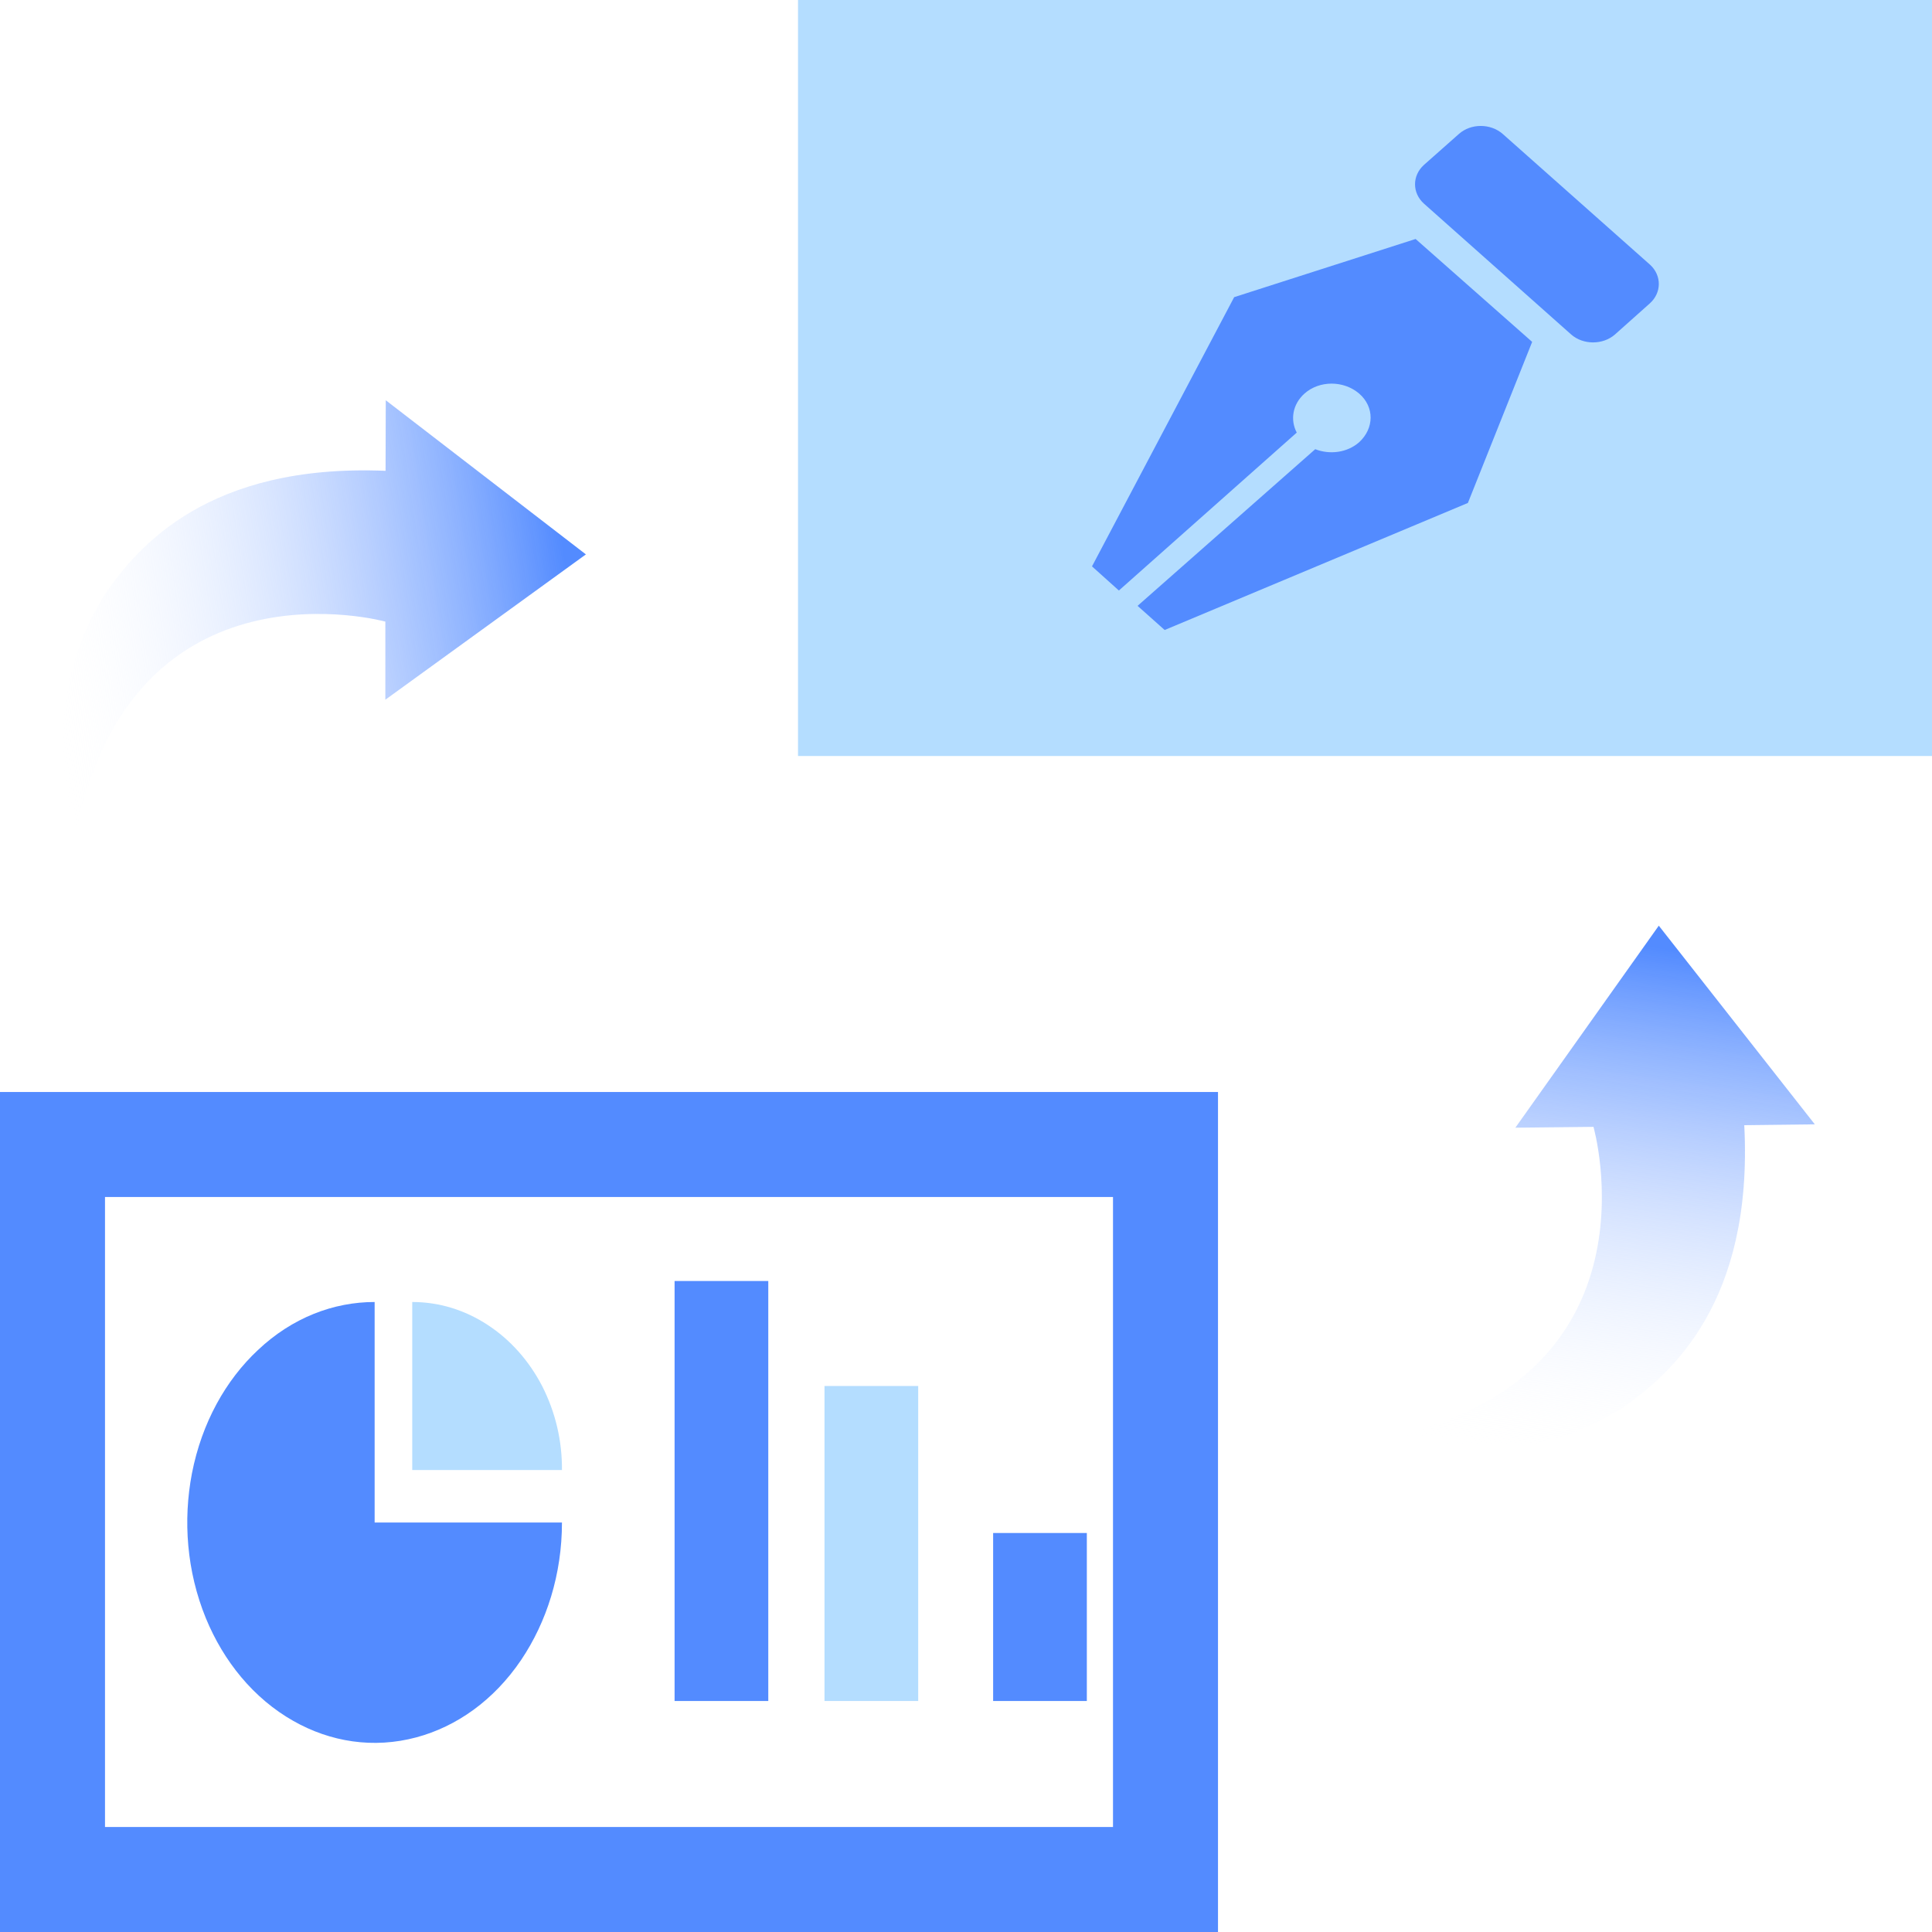
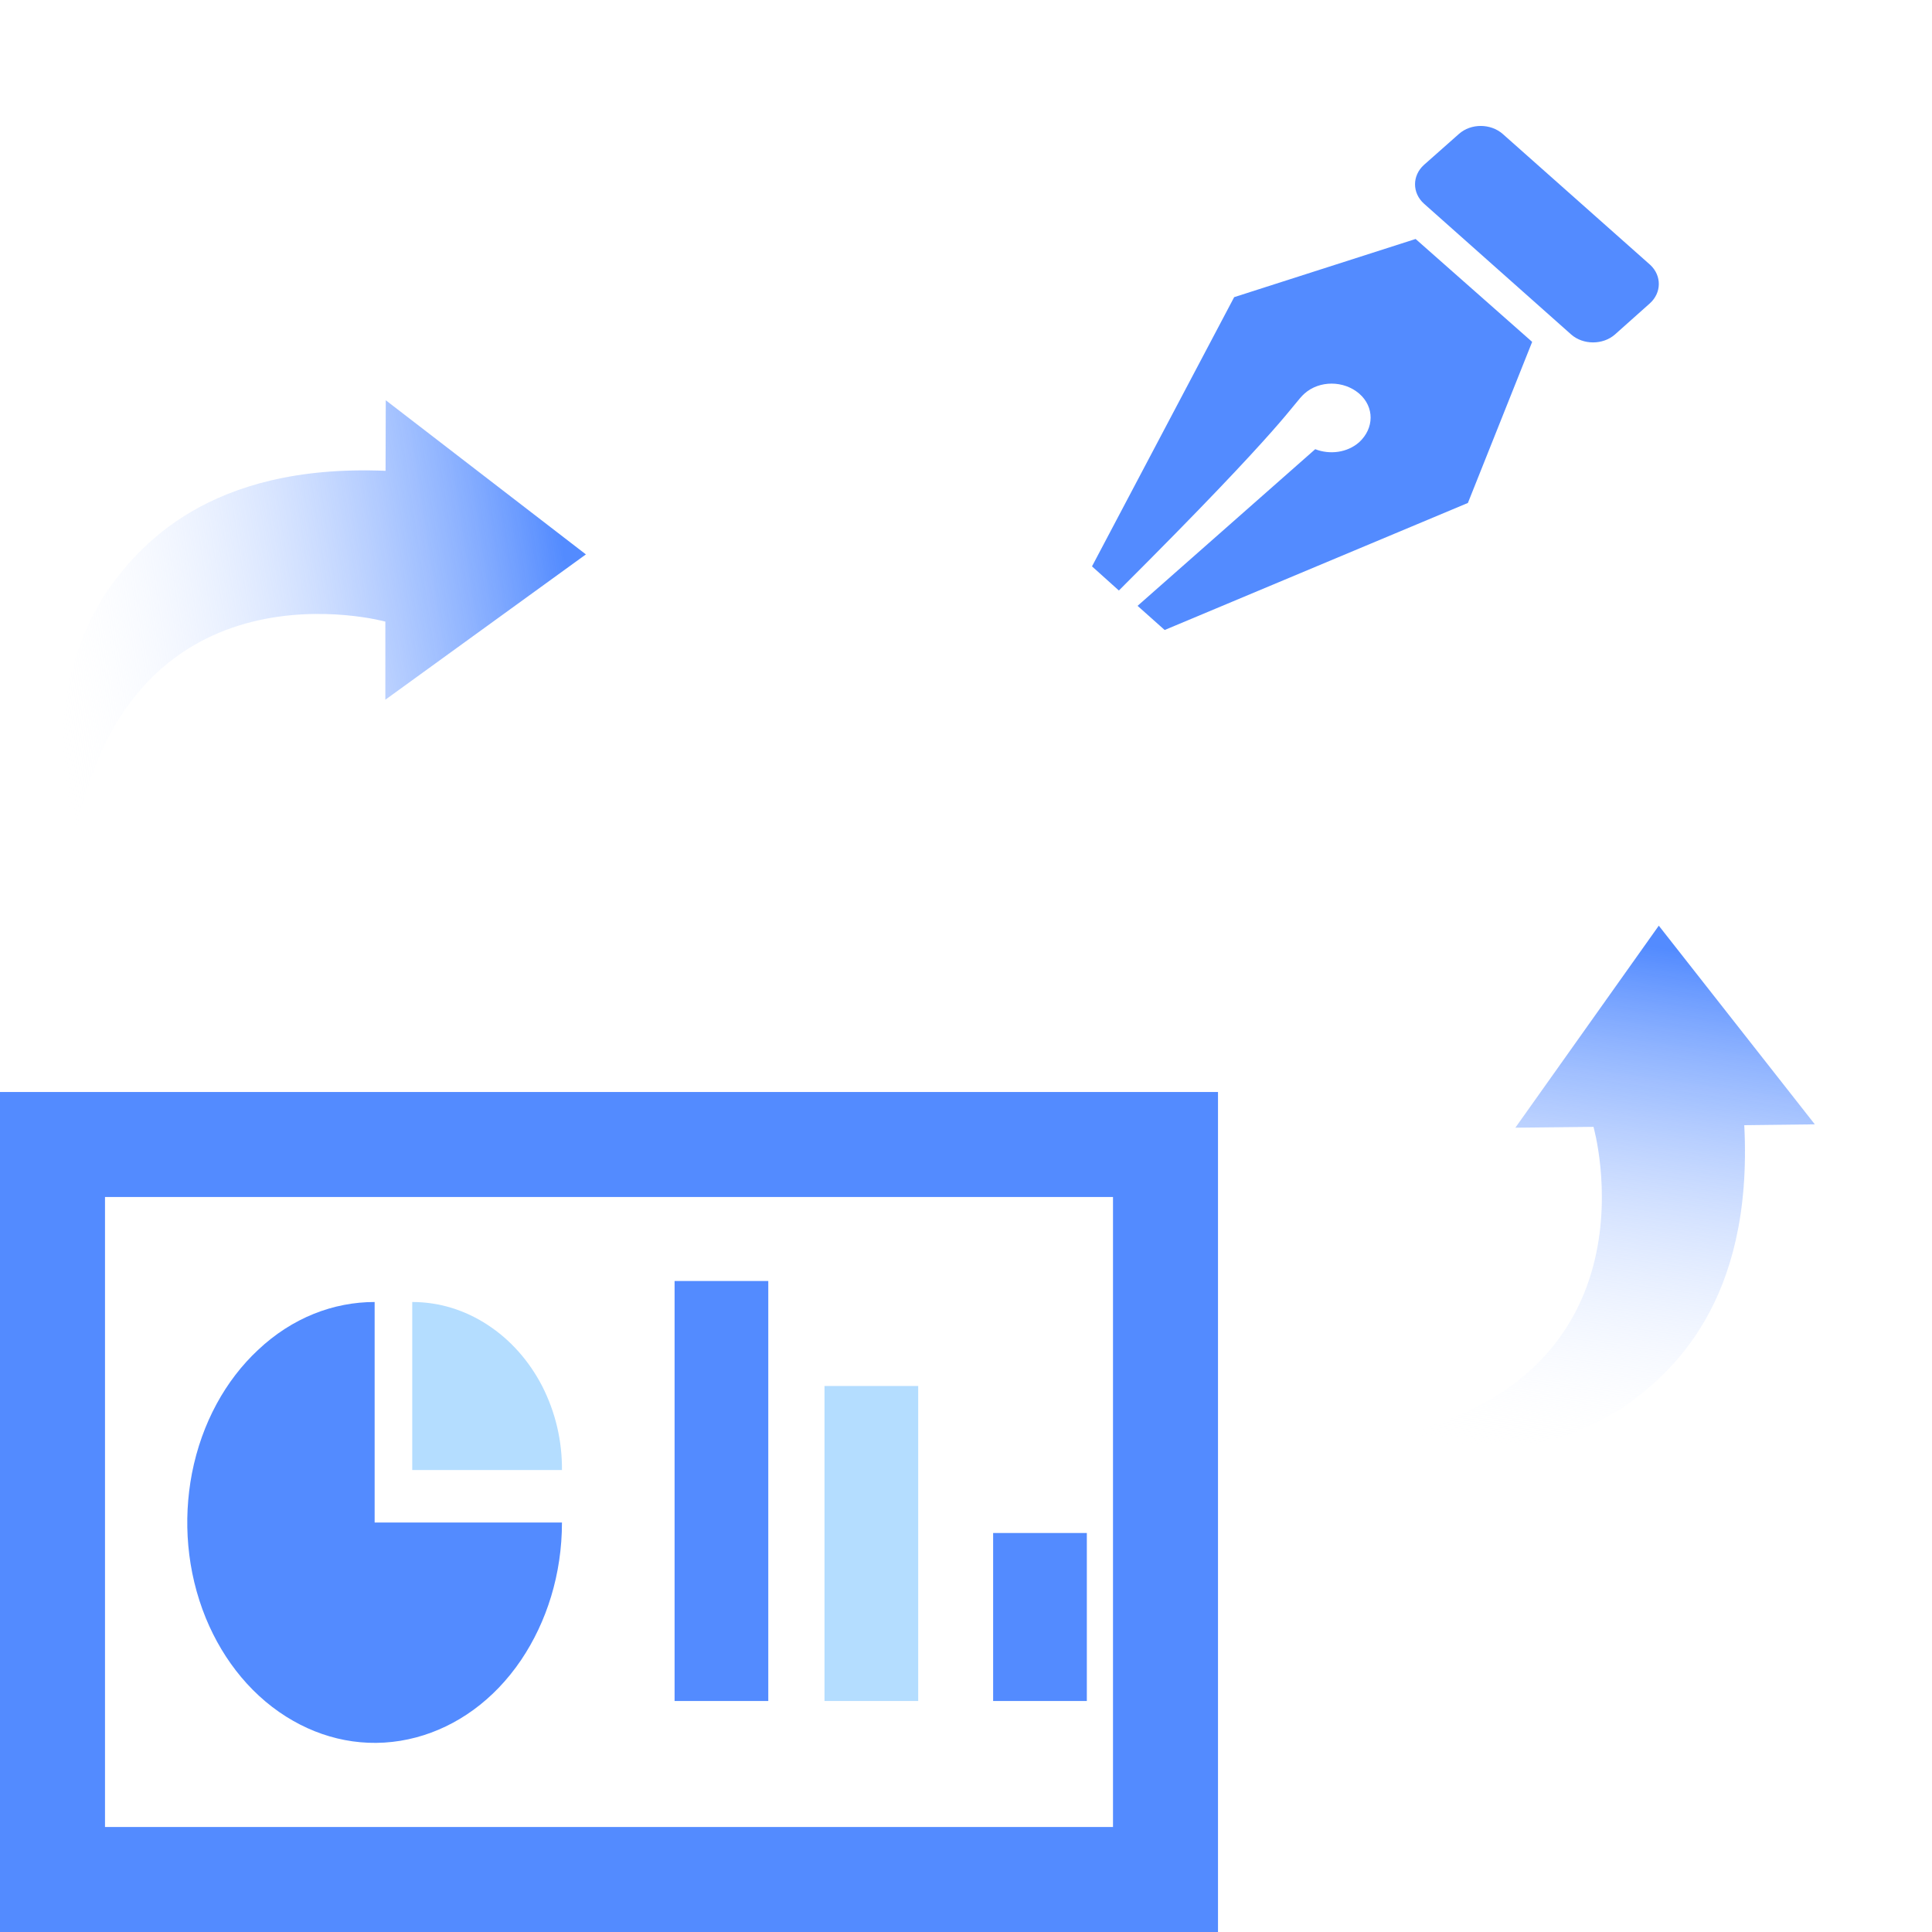
<svg xmlns="http://www.w3.org/2000/svg" width="92" height="92" viewBox="0 0 92 92" fill="none">
  <desc>
			Created with Pixso.
	</desc>
  <defs>
    <linearGradient x1="27.467" y1="26.837" x2="1.812" y2="30.715" id="paint_linear_376_141_0" gradientUnits="userSpaceOnUse">
      <stop offset="0.02" stop-color="#538BFF" />
      <stop offset="1" stop-color="#FFFFFF" stop-opacity="0" />
    </linearGradient>
    <linearGradient x1="78.563" y1="44.528" x2="74.947" y2="70.222" id="paint_linear_376_142_0" gradientUnits="userSpaceOnUse">
      <stop offset="0.02" stop-color="#538BFF" />
      <stop offset="0.977" stop-color="#FFFFFF" stop-opacity="0" />
      <stop offset="1" stop-color="#33F1FF" stop-opacity="0" />
    </linearGradient>
  </defs>
  <path id="矢量 183" d="M18.35 33.32L27.9 26.4L18.37 19.06L18.36 22.42C9.87 22.07 6.55 26.07 5.04 28.23C1.5 33.77 3.64 39.56 3.64 39.56C6.36 26.3 18.35 29.6 18.35 29.6L18.35 33.32Z" fill="url(#paint_linear_376_141_0)" fill-opacity="1" fill-rule="evenodd" />
  <path id="矢量 184" d="M72.16 53.7L78.99 44.08L86.42 53.54L83.06 53.58C83.5 62.06 79.53 65.42 77.39 66.95C71.88 70.56 66.07 68.47 66.07 68.47C79.31 65.62 75.88 53.66 75.88 53.66L72.16 53.7Z" fill="url(#paint_linear_376_142_0)" fill-opacity="1" fill-rule="evenodd" />
  <rect id="矩形 322" x="2.5" y="54.5" width="53" height="35" stroke="#538BFF" stroke-opacity="1" stroke-width="5" />
  <path id="椭圆 47" d="M26.76 72.5C26.76 74.97 26.03 77.24 24.82 79.04C23.51 80.98 21.73 82.22 19.83 82.73C17.78 83.28 15.73 82.95 13.97 81.95C12.08 80.88 10.65 79.12 9.8 77.05C8.89 74.82 8.71 72.4 9.14 70.16C9.61 67.75 10.75 65.72 12.28 64.29C13.92 62.74 15.89 62 17.84 62L17.84 72.5L26.76 72.5Z" fill="#538BFF" fill-opacity="1" fill-rule="evenodd" />
  <path id="椭圆 48" d="M19.63 62C20.93 62 22.14 62.39 23.19 63.07C24.32 63.8 25.2 64.82 25.81 65.99C26.46 67.26 26.77 68.63 26.76 70L19.63 70L19.63 62Z" fill="#B4DDFF" fill-opacity="1" fill-rule="evenodd" />
  <rect id="矩形 324" x="32.123" y="61" width="4.462" height="20" fill="#538BFF" fill-opacity="1" />
  <rect id="矩形 325" x="39.262" y="66" width="4.462" height="15" fill="#B4DDFF" fill-opacity="1" />
  <rect id="矩形 326" x="47.292" y="73" width="4.462" height="8" fill="#538BFF" fill-opacity="1" />
-   <rect id="矩形 345" x="38" width="54" height="36" fill="#B4DDFF" fill-opacity="1" />
-   <path id="矢量 188" d="M58.77 14.15L52 26.97L53.28 28.12L61.75 20.6C61.43 19.99 61.55 19.25 62.12 18.74C62.83 18.11 63.98 18.11 64.72 18.74C65.46 19.38 65.44 20.4 64.72 21.06C64.15 21.56 63.32 21.66 62.63 21.39L54.17 28.85L55.46 30L69.9 23.95L72.96 16.28L67.41 11.38L58.77 14.15ZM78.59 12.62L71.56 6.38C70.98 5.87 70.04 5.87 69.47 6.38L67.81 7.85C67.24 8.36 67.24 9.19 67.81 9.7L74.82 15.93C75.39 16.43 76.33 16.43 76.9 15.93L78.56 14.45C79.13 13.94 79.13 13.13 78.59 12.62Z" fill="#538BFF" fill-opacity="1" fill-rule="nonzero" />
+   <path id="矢量 188" d="M58.77 14.15L52 26.97L53.28 28.12C61.43 19.99 61.55 19.25 62.12 18.74C62.83 18.11 63.98 18.11 64.72 18.74C65.46 19.38 65.44 20.4 64.72 21.06C64.15 21.56 63.32 21.66 62.63 21.39L54.17 28.85L55.46 30L69.9 23.95L72.96 16.28L67.41 11.38L58.77 14.15ZM78.59 12.62L71.56 6.38C70.98 5.87 70.04 5.87 69.47 6.38L67.81 7.85C67.24 8.36 67.24 9.19 67.81 9.7L74.82 15.93C75.39 16.43 76.33 16.43 76.9 15.93L78.56 14.45C79.13 13.94 79.13 13.13 78.59 12.62Z" fill="#538BFF" fill-opacity="1" fill-rule="nonzero" />
</svg>